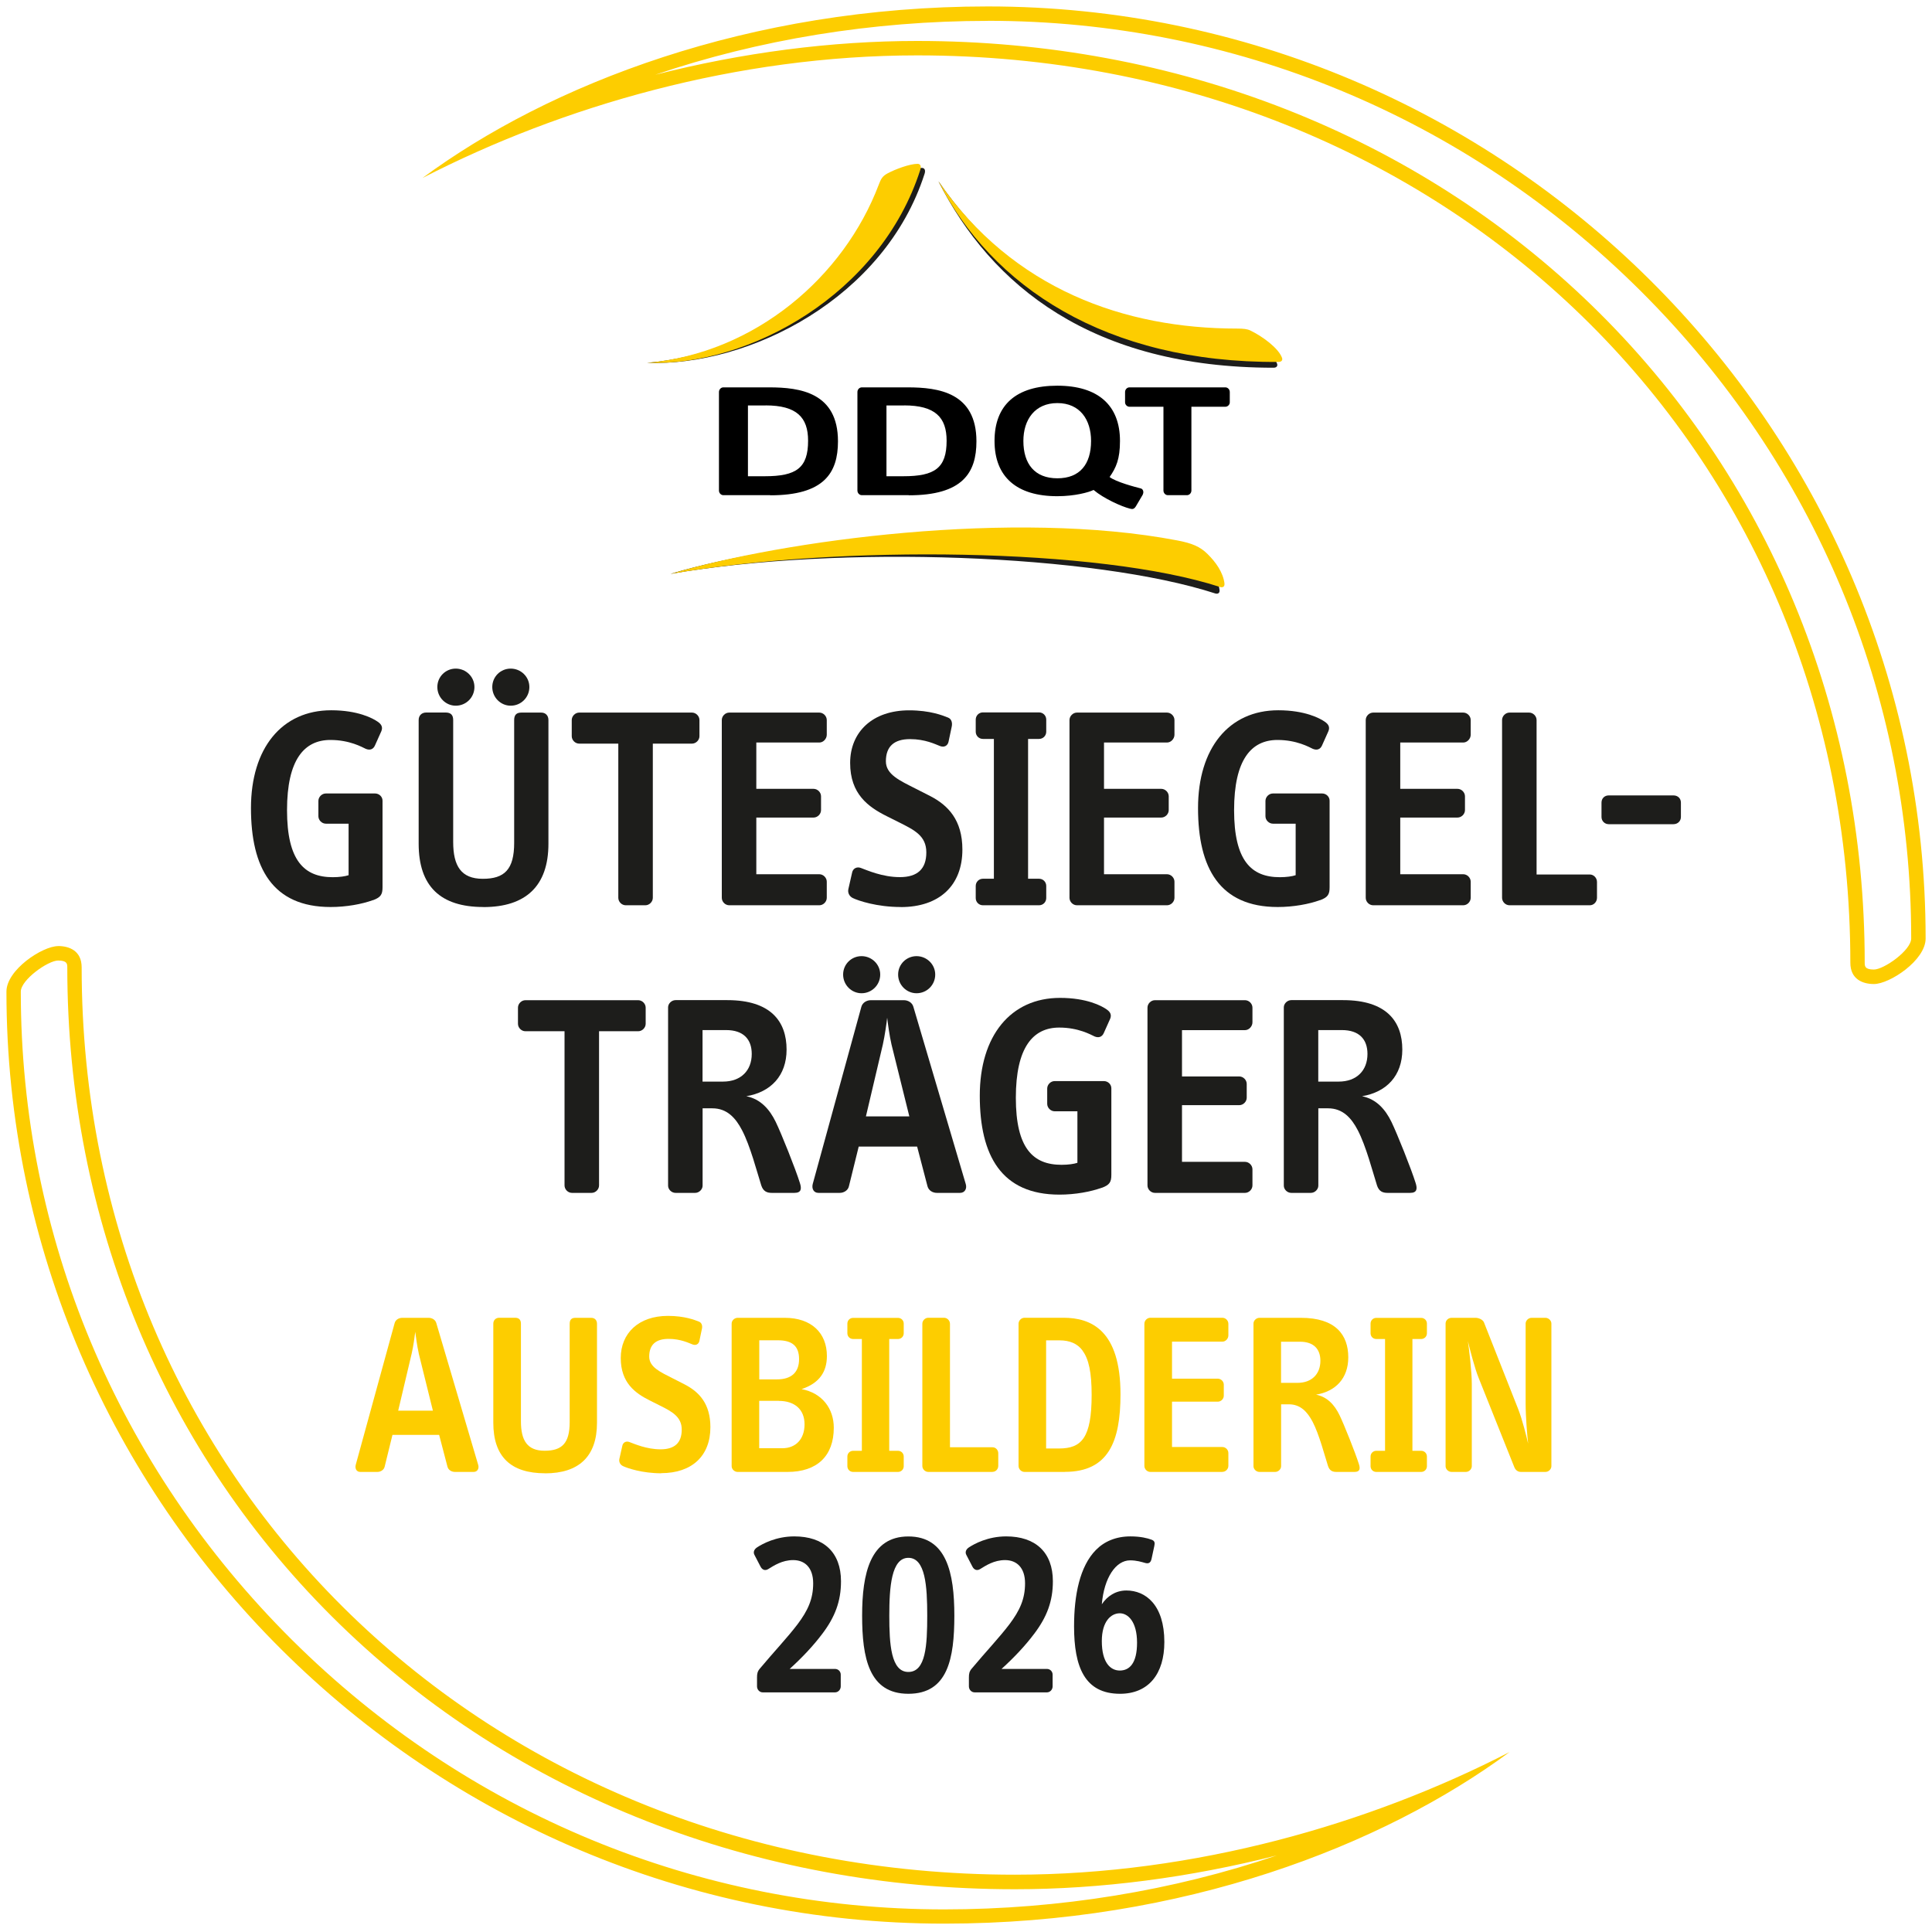
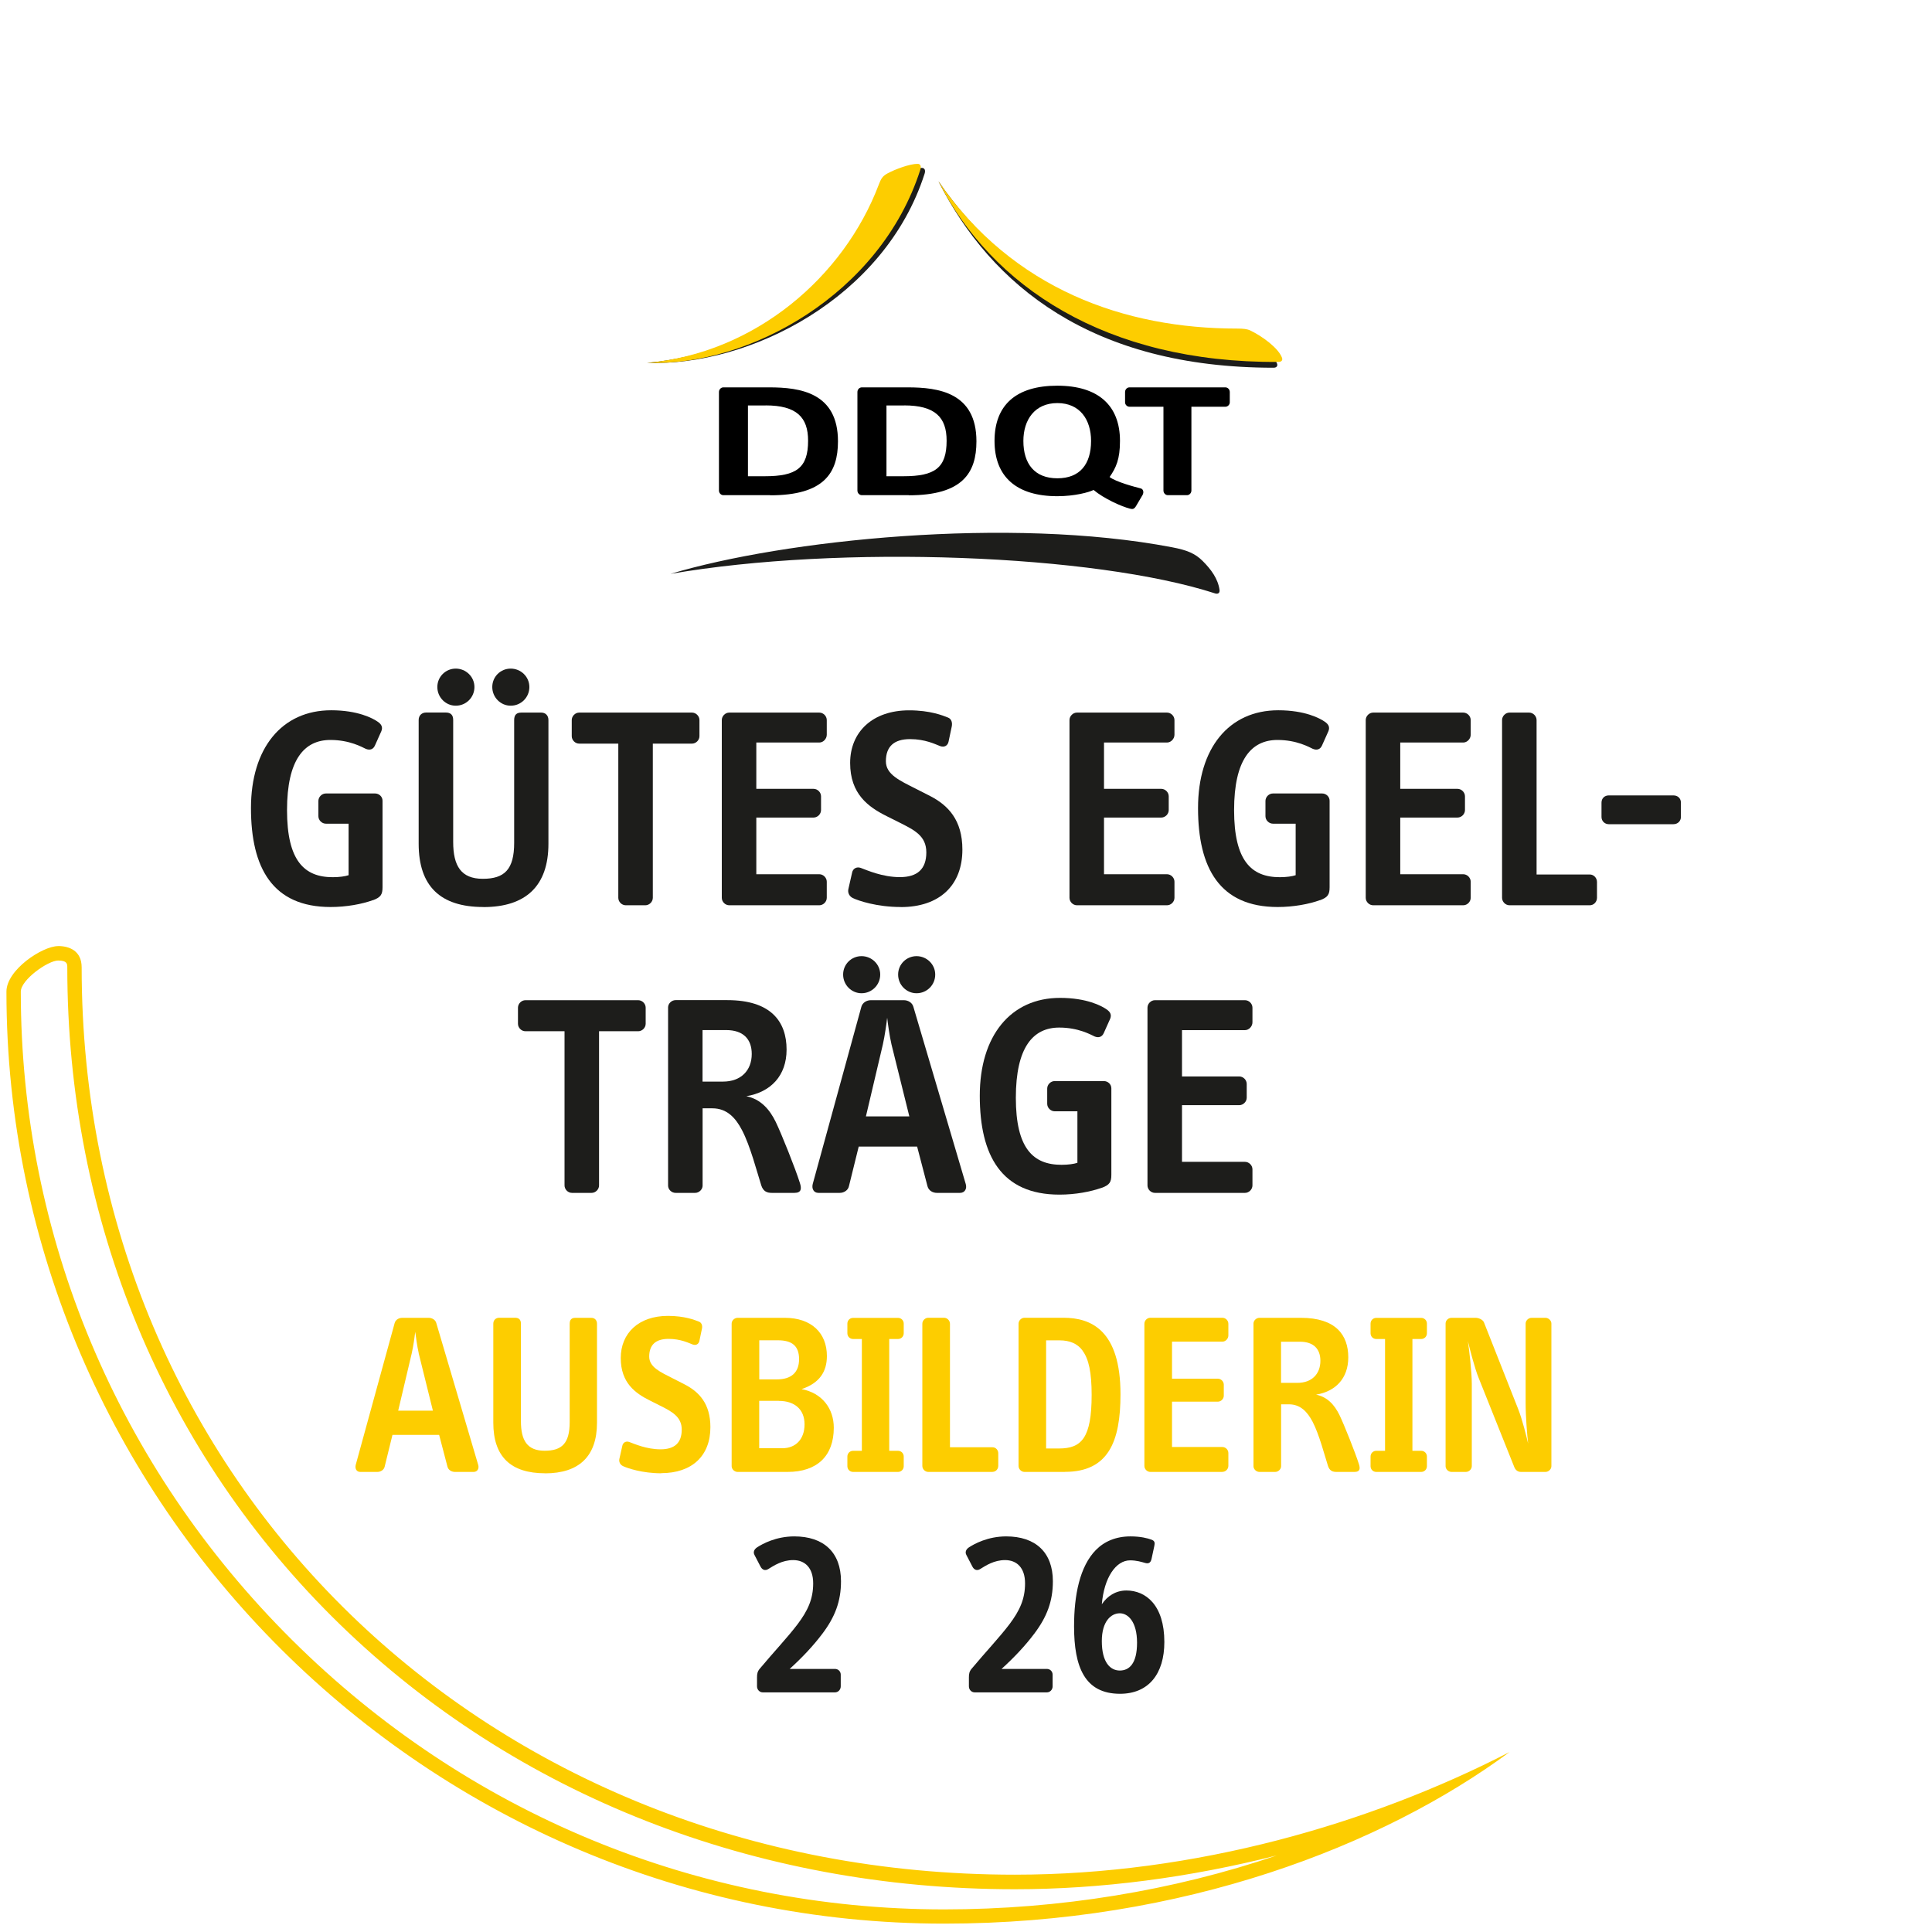
<svg xmlns="http://www.w3.org/2000/svg" id="Ebene_1" version="1.1" viewBox="0 0 300 300">
  <defs>
    <style>
      .st0 {
        fill: #fdcd00;
      }

      .st1 {
        fill: #1d1d1b;
      }
    </style>
  </defs>
  <g>
    <path class="st1" d="M100.51,56.34c15.82.58,36.86-10.02,43.06-29.36.18-.55,0-.91-.43-.91-1.2,0-3.47.83-4.73,1.52-.69.39-.89.8-1.29,1.7-6.83,15.35-19.82,25.53-36.61,27.05Z" />
    <path class="st1" d="M198.31,56.49c-.55-1.52-3.04-3.35-4.93-4.26-.49-.24-1.1-.3-2.07-.3-17.37,0-34-6.96-45.59-23.78,8.21,16.23,23.86,28.95,52.04,28.95.43,0,.67-.24.55-.61Z" />
    <path class="st1" d="M189.37,91.61c-.24-1.76-1.34-3.22-2.62-4.5-1.16-1.16-2.42-1.69-4.75-2.13-25.22-4.82-60.24-1.16-77.88,4.13,26.34-4.56,65.84-3.04,84.58,3.04.43.12.73-.06.67-.55Z" />
    <path class="st0" d="M199.08,55.58c-.55-1.52-3.04-3.35-4.93-4.26-.49-.24-1.1-.3-2.07-.3-17.37,0-34.77-6.05-46.36-22.87,8.21,16.23,25.92,28.23,52.81,28.05.43,0,.67-.24.55-.61Z" />
-     <path class="st0" d="M190.14,90.6c-.24-1.76-1.34-3.29-2.62-4.56-1.16-1.16-2.42-1.69-4.75-2.13-25.22-4.82-61.01-.08-78.65,5.21,26.34-4.56,66.61-4.06,85.34,2.03.43.12.73-.06.67-.55Z" />
    <path class="st0" d="M100.51,56.34c15.82.58,36.2-10.65,42.4-29.99.18-.55,0-.91-.43-.91-1.2,0-3.47.83-4.73,1.52-.69.39-.95.78-1.29,1.7-5.43,14.33-19.16,26.16-35.95,27.68Z" />
    <path d="M141.11,76.89h-7.29c-.36,0-.68-.32-.68-.72v-15.3c0-.4.32-.72.68-.72h7.13c4.79,0,10.67.81,10.67,8.38,0,4.91-2.17,8.38-10.51,8.38ZM140.39,62.96h-2.74v10.99h2.62c4.91,0,6.72-1.29,6.72-5.52,0-3.62-1.77-5.48-6.6-5.48ZM190.28,63.16h-5.28v13.01c0,.4-.32.72-.68.72h-2.98c-.36,0-.68-.32-.68-.72v-13.01h-5.28c-.36,0-.68-.32-.68-.68v-1.61c0-.4.32-.72.68-.72h14.9c.36,0,.68.32.68.72v1.61c0,.36-.32.68-.68.68ZM177.47,76.77l-1.09,1.85c-.28.44-.52.48-.93.36-1.29-.32-4.07-1.57-5.64-2.9-.72.36-2.9.97-5.64.97-6.28,0-9.74-2.98-9.74-8.58s3.38-8.58,9.74-8.58,9.74,3.06,9.74,8.58c0,2.82-.6,4.15-1.61,5.6.97.77,4.03,1.57,4.83,1.77.36.08.52.56.32.93ZM164.19,62.59c-3.5,0-5.28,2.58-5.28,5.88,0,3.58,1.77,5.8,5.28,5.8s5.23-2.21,5.23-5.8c0-3.3-1.73-5.88-5.23-5.88ZM119.61,76.89h-7.29c-.36,0-.68-.32-.68-.72v-15.3c0-.4.32-.72.68-.72h7.13c4.79,0,10.67.81,10.67,8.38,0,4.91-2.17,8.38-10.51,8.38ZM118.88,62.96h-2.74v10.99h2.62c4.91,0,6.72-1.29,6.72-5.52,0-3.62-1.77-5.48-6.6-5.48Z" />
  </g>
  <g>
    <path class="st1" d="M57.91,139.77c-1.7.62-4.11,1.07-6.57,1.07-9.02,0-12.37-6.07-12.37-15.36s4.78-15.19,12.46-15.19c4.15,0,6.48,1.25,7.24,1.79.58.4.8.85.54,1.47l-.98,2.19c-.27.63-.8.8-1.43.54-.58-.27-2.5-1.38-5.49-1.38-4.06,0-6.74,3.04-6.74,10.9s2.68,10.41,7.1,10.41c1.03,0,1.92-.13,2.46-.31v-8h-3.53c-.62,0-1.16-.54-1.16-1.16v-2.37c0-.62.54-1.16,1.16-1.16h7.64c.62,0,1.16.49,1.16,1.12v13.44c0,1.12-.27,1.56-1.47,2.01Z" />
    <path class="st1" d="M75.06,140.84c-6.66,0-10.05-3.21-10.05-9.83v-19.21c0-.71.49-1.16,1.16-1.16h3.04c.76,0,1.16.36,1.16,1.16v18.94c0,3.75,1.25,5.72,4.6,5.72s4.87-1.43,4.87-5.58v-19.07c0-.8.36-1.16,1.12-1.16h3.08c.67,0,1.12.45,1.12,1.16v19.21c0,6.57-3.53,9.83-10.09,9.83ZM70.77,109.58c-1.56,0-2.86-1.29-2.86-2.9s1.3-2.86,2.86-2.86,2.9,1.25,2.9,2.86-1.29,2.9-2.9,2.9ZM79.3,109.58c-1.56,0-2.86-1.29-2.86-2.9s1.29-2.86,2.86-2.86,2.9,1.25,2.9,2.86-1.29,2.9-2.9,2.9Z" />
    <path class="st1" d="M107.44,115.47h-6.07v23.94c0,.62-.54,1.16-1.16,1.16h-3.04c-.63,0-1.16-.54-1.16-1.16v-23.94h-6.07c-.63,0-1.16-.54-1.16-1.16v-2.5c0-.62.54-1.16,1.16-1.16h17.51c.62,0,1.16.54,1.16,1.16v2.5c0,.62-.54,1.16-1.16,1.16Z" />
    <path class="st1" d="M127.22,140.57h-13.98c-.63,0-1.16-.54-1.16-1.16v-27.6c0-.62.54-1.16,1.16-1.16h13.98c.62,0,1.16.54,1.16,1.16v2.28c0,.63-.54,1.21-1.16,1.21h-9.78v7.19h8.89c.62,0,1.16.54,1.16,1.16v2.14c0,.62-.54,1.16-1.16,1.16h-8.89v8.8h9.78c.62,0,1.16.54,1.16,1.16v2.5c0,.62-.54,1.16-1.16,1.16Z" />
    <path class="st1" d="M139.86,140.84c-3.71,0-6.57-.98-7.41-1.38-.58-.27-.85-.85-.71-1.43l.58-2.55c.13-.62.71-.94,1.34-.71.98.36,3.35,1.43,6.07,1.43s4.11-1.25,4.11-3.84-1.88-3.48-4.2-4.65l-1.96-.98c-2.86-1.43-5.67-3.44-5.67-8.26s3.48-8.17,9.16-8.17c3.26,0,5.23.8,6.03,1.12.58.22.71.85.58,1.43l-.49,2.32c-.13.62-.67.94-1.34.67-.71-.27-2.28-1.07-4.64-1.07-2.5,0-3.75,1.16-3.75,3.44,0,2.05,2.14,2.99,4.6,4.24l2.28,1.16c2.77,1.43,5,3.71,5,8.31,0,5.58-3.57,8.93-9.56,8.93Z" />
-     <path class="st1" d="M161.34,140.57h-8.71c-.62,0-1.12-.49-1.12-1.12v-1.88c0-.62.49-1.12,1.12-1.12h1.7v-21.71h-1.7c-.62,0-1.12-.49-1.12-1.12v-1.88c0-.62.49-1.12,1.12-1.12h8.71c.62,0,1.12.49,1.12,1.12v1.88c0,.62-.49,1.12-1.12,1.12h-1.7v21.71h1.7c.62,0,1.12.49,1.12,1.12v1.88c0,.62-.49,1.12-1.12,1.12Z" />
    <path class="st1" d="M181.21,140.57h-13.98c-.63,0-1.16-.54-1.16-1.16v-27.6c0-.62.54-1.16,1.16-1.16h13.98c.62,0,1.16.54,1.16,1.16v2.28c0,.63-.54,1.21-1.16,1.21h-9.78v7.19h8.89c.62,0,1.16.54,1.16,1.16v2.14c0,.62-.54,1.16-1.16,1.16h-8.89v8.8h9.78c.62,0,1.16.54,1.16,1.16v2.5c0,.62-.54,1.16-1.16,1.16Z" />
    <path class="st1" d="M204.97,139.77c-1.7.62-4.11,1.07-6.57,1.07-9.02,0-12.37-6.07-12.37-15.36s4.78-15.19,12.46-15.19c4.15,0,6.48,1.25,7.24,1.79.58.4.8.85.54,1.47l-.98,2.19c-.27.63-.8.8-1.43.54-.58-.27-2.5-1.38-5.49-1.38-4.06,0-6.74,3.04-6.74,10.9s2.68,10.41,7.1,10.41c1.03,0,1.92-.13,2.46-.31v-8h-3.53c-.62,0-1.16-.54-1.16-1.16v-2.37c0-.62.54-1.16,1.16-1.16h7.64c.62,0,1.16.49,1.16,1.12v13.44c0,1.12-.27,1.56-1.47,2.01Z" />
    <path class="st1" d="M227.21,140.57h-13.98c-.63,0-1.16-.54-1.16-1.16v-27.6c0-.62.54-1.16,1.16-1.16h13.98c.62,0,1.16.54,1.16,1.16v2.28c0,.63-.54,1.21-1.16,1.21h-9.78v7.19h8.89c.62,0,1.16.54,1.16,1.16v2.14c0,.62-.54,1.16-1.16,1.16h-8.89v8.8h9.78c.62,0,1.16.54,1.16,1.16v2.5c0,.62-.54,1.16-1.16,1.16Z" />
    <path class="st1" d="M246.86,140.57h-12.46c-.63,0-1.16-.54-1.16-1.16v-27.6c0-.62.54-1.16,1.16-1.16h3.04c.62,0,1.16.54,1.16,1.16v23.98h8.26c.62,0,1.12.54,1.12,1.16v2.46c0,.62-.49,1.16-1.12,1.16Z" />
    <path class="st1" d="M259.85,127.98h-10.05c-.62,0-1.12-.49-1.12-1.12v-2.23c0-.67.49-1.12,1.12-1.12h10.05c.67,0,1.16.45,1.16,1.12v2.23c0,.63-.49,1.12-1.16,1.12Z" />
    <path class="st1" d="M99.09,160.13h-6.07v23.94c0,.62-.54,1.16-1.16,1.16h-3.04c-.63,0-1.16-.54-1.16-1.16v-23.94h-6.07c-.63,0-1.16-.54-1.16-1.16v-2.5c0-.62.54-1.16,1.16-1.16h17.51c.62,0,1.16.54,1.16,1.16v2.5c0,.62-.54,1.16-1.16,1.16Z" />
    <path class="st1" d="M123.34,185.23h-3.48c-.76,0-1.34-.22-1.65-1.16-.67-2.1-1.7-6.12-2.99-8.58-.98-1.88-2.32-3.39-4.6-3.39h-1.52v12.01c0,.58-.54,1.12-1.16,1.12h-3.04c-.63,0-1.16-.54-1.16-1.12v-27.69c0-.58.54-1.12,1.16-1.12h8.04c6.74,0,9.2,3.3,9.2,7.68,0,4.06-2.46,6.61-6.25,7.24,2.23.45,3.62,2.05,4.56,3.98.89,1.83,3.08,7.32,3.75,9.47.31.94.22,1.56-.85,1.56ZM112.75,159.95h-3.66v8h3.17c2.81,0,4.47-1.74,4.47-4.29,0-2.28-1.29-3.71-3.97-3.71Z" />
    <path class="st1" d="M149.06,185.23h-3.57c-.67,0-1.29-.36-1.47-1.03l-1.61-6.16h-9.07l-1.52,6.16c-.13.62-.76,1.03-1.43,1.03h-3.3c-.76,0-1.07-.67-.89-1.38l7.55-27.51c.18-.67.85-1.03,1.47-1.03h5.14c.62,0,1.29.36,1.47,1.03l8.13,27.51c.22.71-.13,1.38-.89,1.38ZM133.78,154.23c-1.56,0-2.86-1.29-2.86-2.9s1.29-2.86,2.86-2.86,2.9,1.25,2.9,2.86-1.3,2.9-2.9,2.9ZM138.43,162.18c-.31-1.34-.58-3.35-.67-4.15-.09.8-.36,2.77-.67,4.15l-2.63,11.17h6.74l-2.77-11.17ZM142.32,154.23c-1.56,0-2.86-1.29-2.86-2.9s1.3-2.86,2.86-2.86,2.9,1.25,2.9,2.86-1.29,2.9-2.9,2.9Z" />
    <path class="st1" d="M171.08,184.43c-1.7.62-4.11,1.07-6.57,1.07-9.02,0-12.37-6.07-12.37-15.36s4.78-15.19,12.46-15.19c4.15,0,6.48,1.25,7.24,1.79.58.4.8.85.54,1.47l-.98,2.19c-.27.62-.8.8-1.43.54-.58-.27-2.5-1.38-5.49-1.38-4.06,0-6.74,3.04-6.74,10.9s2.68,10.41,7.1,10.41c1.03,0,1.92-.13,2.46-.31v-8h-3.53c-.62,0-1.16-.54-1.16-1.16v-2.37c0-.62.54-1.16,1.16-1.16h7.64c.62,0,1.16.49,1.16,1.12v13.44c0,1.12-.27,1.56-1.47,2.01Z" />
    <path class="st1" d="M193.32,185.23h-13.98c-.63,0-1.16-.54-1.16-1.16v-27.6c0-.62.54-1.16,1.16-1.16h13.98c.62,0,1.16.54,1.16,1.16v2.28c0,.62-.54,1.21-1.16,1.21h-9.78v7.19h8.89c.62,0,1.16.54,1.16,1.16v2.14c0,.62-.54,1.16-1.16,1.16h-8.89v8.8h9.78c.62,0,1.16.54,1.16,1.16v2.5c0,.62-.54,1.16-1.16,1.16Z" />
-     <path class="st1" d="M218.95,185.23h-3.48c-.76,0-1.34-.22-1.65-1.16-.67-2.1-1.7-6.12-2.99-8.58-.98-1.88-2.32-3.39-4.6-3.39h-1.52v12.01c0,.58-.54,1.12-1.16,1.12h-3.04c-.63,0-1.16-.54-1.16-1.12v-27.69c0-.58.54-1.12,1.16-1.12h8.04c6.74,0,9.2,3.3,9.2,7.68,0,4.06-2.46,6.61-6.25,7.24,2.23.45,3.62,2.05,4.56,3.98.89,1.83,3.08,7.32,3.75,9.47.31.94.22,1.56-.85,1.56ZM208.36,159.95h-3.66v8h3.17c2.81,0,4.47-1.74,4.47-4.29,0-2.28-1.29-3.71-3.97-3.71Z" />
  </g>
  <g>
    <path class="st0" d="M73.52,228.56h-2.86c-.54,0-1.04-.29-1.18-.82l-1.29-4.93h-7.25l-1.21,4.93c-.11.5-.61.82-1.14.82h-2.64c-.61,0-.86-.54-.71-1.11l6.04-22c.14-.54.68-.82,1.18-.82h4.11c.5,0,1.04.29,1.18.82l6.5,22c.18.57-.11,1.11-.71,1.11ZM65.02,210.12c-.25-1.07-.46-2.68-.54-3.32-.07.64-.29,2.21-.54,3.32l-2.11,8.93h5.39l-2.21-8.93Z" />
    <path class="st0" d="M84.64,228.77c-5.32,0-8.04-2.57-8.04-7.86v-15.36c0-.57.39-.93.93-.93h2.43c.61,0,.93.29.93.93v15.15c0,3,1,4.57,3.68,4.57s3.89-1.14,3.89-4.46v-15.25c0-.64.29-.93.89-.93h2.46c.54,0,.89.36.89.93v15.36c0,5.25-2.82,7.86-8.07,7.86Z" />
    <path class="st0" d="M102.68,228.77c-2.96,0-5.25-.79-5.93-1.11-.46-.21-.68-.68-.57-1.14l.46-2.04c.11-.5.57-.75,1.07-.57.79.29,2.68,1.14,4.86,1.14s3.29-1,3.29-3.07c0-1.96-1.5-2.79-3.36-3.71l-1.57-.79c-2.29-1.14-4.54-2.75-4.54-6.61s2.79-6.54,7.32-6.54c2.61,0,4.18.64,4.82.89.46.18.57.68.46,1.14l-.39,1.86c-.11.5-.54.75-1.07.54-.57-.21-1.82-.86-3.72-.86-2,0-3,.93-3,2.75,0,1.64,1.71,2.39,3.68,3.39l1.82.93c2.21,1.14,4,2.96,4,6.64,0,4.46-2.86,7.14-7.64,7.14Z" />
    <path class="st0" d="M122.29,228.56h-7.75c-.5,0-.93-.43-.93-.89v-22.15c0-.46.43-.89.93-.89h7.32c4.14,0,6.54,2.36,6.54,5.93,0,2.43-1.14,4.21-3.93,5.14,3.21.61,5,3.04,5,6,0,4.36-2.57,6.86-7.18,6.86ZM120.79,208.12h-2.89v6.07h2.75c2.21,0,3.43-1.07,3.43-3.14s-1.11-2.93-3.29-2.93ZM120.93,217.52h-3.04v7.36h3.61c2.04,0,3.43-1.39,3.43-3.71s-1.54-3.64-4-3.64Z" />
    <path class="st0" d="M139.44,228.56h-6.97c-.5,0-.89-.39-.89-.89v-1.5c0-.5.39-.89.89-.89h1.36v-17.36h-1.36c-.5,0-.89-.39-.89-.89v-1.5c0-.5.39-.89.89-.89h6.97c.5,0,.89.39.89.89v1.5c0,.5-.39.89-.89.89h-1.36v17.36h1.36c.5,0,.89.39.89.89v1.5c0,.5-.39.89-.89.89Z" />
    <path class="st0" d="M154.12,228.56h-9.97c-.5,0-.93-.43-.93-.93v-22.08c0-.5.43-.93.93-.93h2.43c.5,0,.93.43.93.93v19.18h6.61c.5,0,.89.43.89.93v1.96c0,.5-.39.93-.89.93Z" />
    <path class="st0" d="M165.34,228.56h-6.25c-.5,0-.93-.43-.93-.93v-22.08c0-.5.43-.93.93-.93h6.04c4.29,0,8.86,1.93,8.86,11.89,0,7.36-1.89,12.04-8.64,12.04ZM168.09,209.7c-.79-1.07-2-1.57-3.54-1.57h-2.11v16.79h2c3.5,0,5.07-1.64,5.07-8.32,0-3.43-.43-5.57-1.43-6.89Z" />
    <path class="st0" d="M189.81,228.56h-11.18c-.5,0-.93-.43-.93-.93v-22.08c0-.5.43-.93.93-.93h11.18c.5,0,.93.43.93.93v1.82c0,.5-.43.96-.93.96h-7.82v5.75h7.11c.5,0,.93.43.93.93v1.71c0,.5-.43.93-.93.93h-7.11v7.04h7.82c.5,0,.93.43.93.93v2c0,.5-.43.93-.93.93Z" />
    <path class="st0" d="M210.32,228.56h-2.79c-.61,0-1.07-.18-1.32-.93-.54-1.68-1.36-4.89-2.39-6.86-.79-1.5-1.86-2.71-3.68-2.71h-1.21v9.61c0,.46-.43.89-.93.89h-2.43c-.5,0-.93-.43-.93-.89v-22.15c0-.46.43-.89.93-.89h6.43c5.39,0,7.36,2.64,7.36,6.14,0,3.25-1.96,5.29-5,5.79,1.79.36,2.89,1.64,3.64,3.18.71,1.46,2.46,5.86,3,7.57.25.75.18,1.25-.68,1.25ZM201.85,208.34h-2.93v6.39h2.54c2.25,0,3.57-1.39,3.57-3.43,0-1.82-1.04-2.96-3.18-2.96Z" />
    <path class="st0" d="M220.68,228.56h-6.97c-.5,0-.89-.39-.89-.89v-1.5c0-.5.39-.89.89-.89h1.36v-17.36h-1.36c-.5,0-.89-.39-.89-.89v-1.5c0-.5.39-.89.89-.89h6.97c.5,0,.89.39.89.89v1.5c0,.5-.39.89-.89.89h-1.36v17.36h1.36c.5,0,.89.39.89.89v1.5c0,.5-.39.89-.89.89Z" />
    <path class="st0" d="M239.97,228.56h-3.79c-.5,0-.86-.29-1.04-.75l-5.57-13.93c-.54-1.32-1.32-4.32-1.64-5.64.21,1.39.61,4.75.61,6.64v12.79c0,.46-.43.89-.93.89h-2.21c-.5,0-.93-.43-.93-.89v-22.15c0-.5.43-.89.93-.89h3.71c.54,0,1.14.29,1.32.71l5.29,13.4c.68,1.71,1.32,4.36,1.57,5.43-.14-1.18-.39-4.14-.39-6.29v-12.36c0-.46.43-.89.93-.89h2.14c.5,0,.93.43.93.89v22.15c0,.46-.43.89-.93.89Z" />
    <path class="st1" d="M127.69,253.69c-1.36,1.82-3.11,3.68-5.07,5.46h7.04c.5,0,.89.39.89.89v1.82c0,.5-.39.93-.89.93h-11.22c-.5,0-.89-.43-.89-.93v-1.39c0-.57.07-.93.43-1.36,2.21-2.64,4.32-4.86,5.86-6.89,1.61-2.14,2.43-3.93,2.43-6.36s-1.29-3.61-3.11-3.61c-1.71,0-3,.86-3.86,1.39-.5.32-.96.11-1.21-.39l-.93-1.79c-.25-.46-.04-.89.39-1.18.82-.54,2.93-1.71,5.79-1.71,4.54,0,7.25,2.46,7.25,6.97,0,3.11-.93,5.54-2.89,8.14Z" />
-     <path class="st1" d="M141.05,263.01c-6.14,0-7.18-5.61-7.18-12.14s1.25-12.29,7.18-12.29,7.14,5.64,7.14,12.29-1,12.14-7.14,12.14ZM141.05,241.9c-2.64,0-2.96,4.54-2.96,8.97s.25,8.75,2.96,8.75,2.93-4.14,2.93-8.75-.29-8.97-2.93-8.97Z" />
    <path class="st1" d="M160.59,253.69c-1.36,1.82-3.11,3.68-5.07,5.46h7.04c.5,0,.89.39.89.89v1.82c0,.5-.39.93-.89.93h-11.22c-.5,0-.89-.43-.89-.93v-1.39c0-.57.07-.93.43-1.36,2.21-2.64,4.32-4.86,5.86-6.89,1.61-2.14,2.43-3.93,2.43-6.36s-1.29-3.61-3.11-3.61c-1.71,0-3,.86-3.86,1.39-.5.32-.96.11-1.21-.39l-.93-1.79c-.25-.46-.04-.89.39-1.18.82-.54,2.93-1.71,5.79-1.71,4.54,0,7.25,2.46,7.25,6.97,0,3.11-.93,5.54-2.89,8.14Z" />
    <path class="st1" d="M173.92,263.01c-5.5,0-7.14-4.18-7.14-10.47,0-4.86.89-9.32,3.39-11.86,1.29-1.32,3.11-2.11,5.36-2.11,1.61,0,2.68.29,3.25.5.54.18.57.5.46,1l-.43,2c-.14.61-.46.79-1.04.61-.5-.14-1.29-.39-2.29-.39-2.21,0-4.04,2.68-4.39,6.82.86-1.29,2.18-2.14,3.82-2.14,2.96,0,5.89,2.21,5.89,8,0,4.93-2.43,8.04-6.89,8.04ZM173.88,250.51c-1.36,0-2.79,1.25-2.79,4.32,0,3.32,1.32,4.57,2.79,4.57s2.68-1.07,2.68-4.32-1.39-4.57-2.68-4.57Z" />
  </g>
-   <path class="st0" d="M153.39,3.23c38.15,0,74.12,14.87,101.28,41.86,27.15,26.99,42.1,62.73,42.1,100.63,0,1.84-4.23,4.83-5.8,4.83-1.42,0-1.42-.55-1.42-1.08,0-39.25-15.04-75.48-42.35-102.02C219.92,20.96,182.71,6.36,142.42,6.36c-13.36,0-27.16,1.81-40.68,5.25,16.03-5.45,33.7-8.37,51.65-8.37M153.39,1c-37.14,0-68.14,12.13-87.79,26.64,21.65-11.15,48.86-19.04,76.82-19.04,82.06,0,144.9,60.97,144.9,140.89,0,2.59,1.94,3.31,3.66,3.31,2.44,0,8.03-3.68,8.03-7.07C299,66.12,233.51,1,153.39,1h0Z" />
  <path class="st0" d="M9.03,149.15c1.42,0,1.42.55,1.42,1.08,0,39.25,15.04,75.48,42.35,102.02,27.28,26.51,64.49,41.11,104.78,41.11,13.37,0,27.15-1.81,40.68-5.25-16.03,5.45-33.71,8.38-51.65,8.38-38.15,0-74.12-14.87-101.28-41.86C18.18,227.63,3.23,191.89,3.23,153.98c0-1.84,4.23-4.83,5.8-4.83M9.03,146.91c-2.44,0-8.03,3.68-8.03,7.07,0,79.61,65.49,144.72,145.61,144.72,37.14,0,68.14-12.13,87.79-26.64-21.65,11.15-48.86,19.04-76.82,19.04-82.06,0-144.9-60.97-144.9-140.89,0-2.59-1.94-3.31-3.66-3.31h0Z" />
</svg>